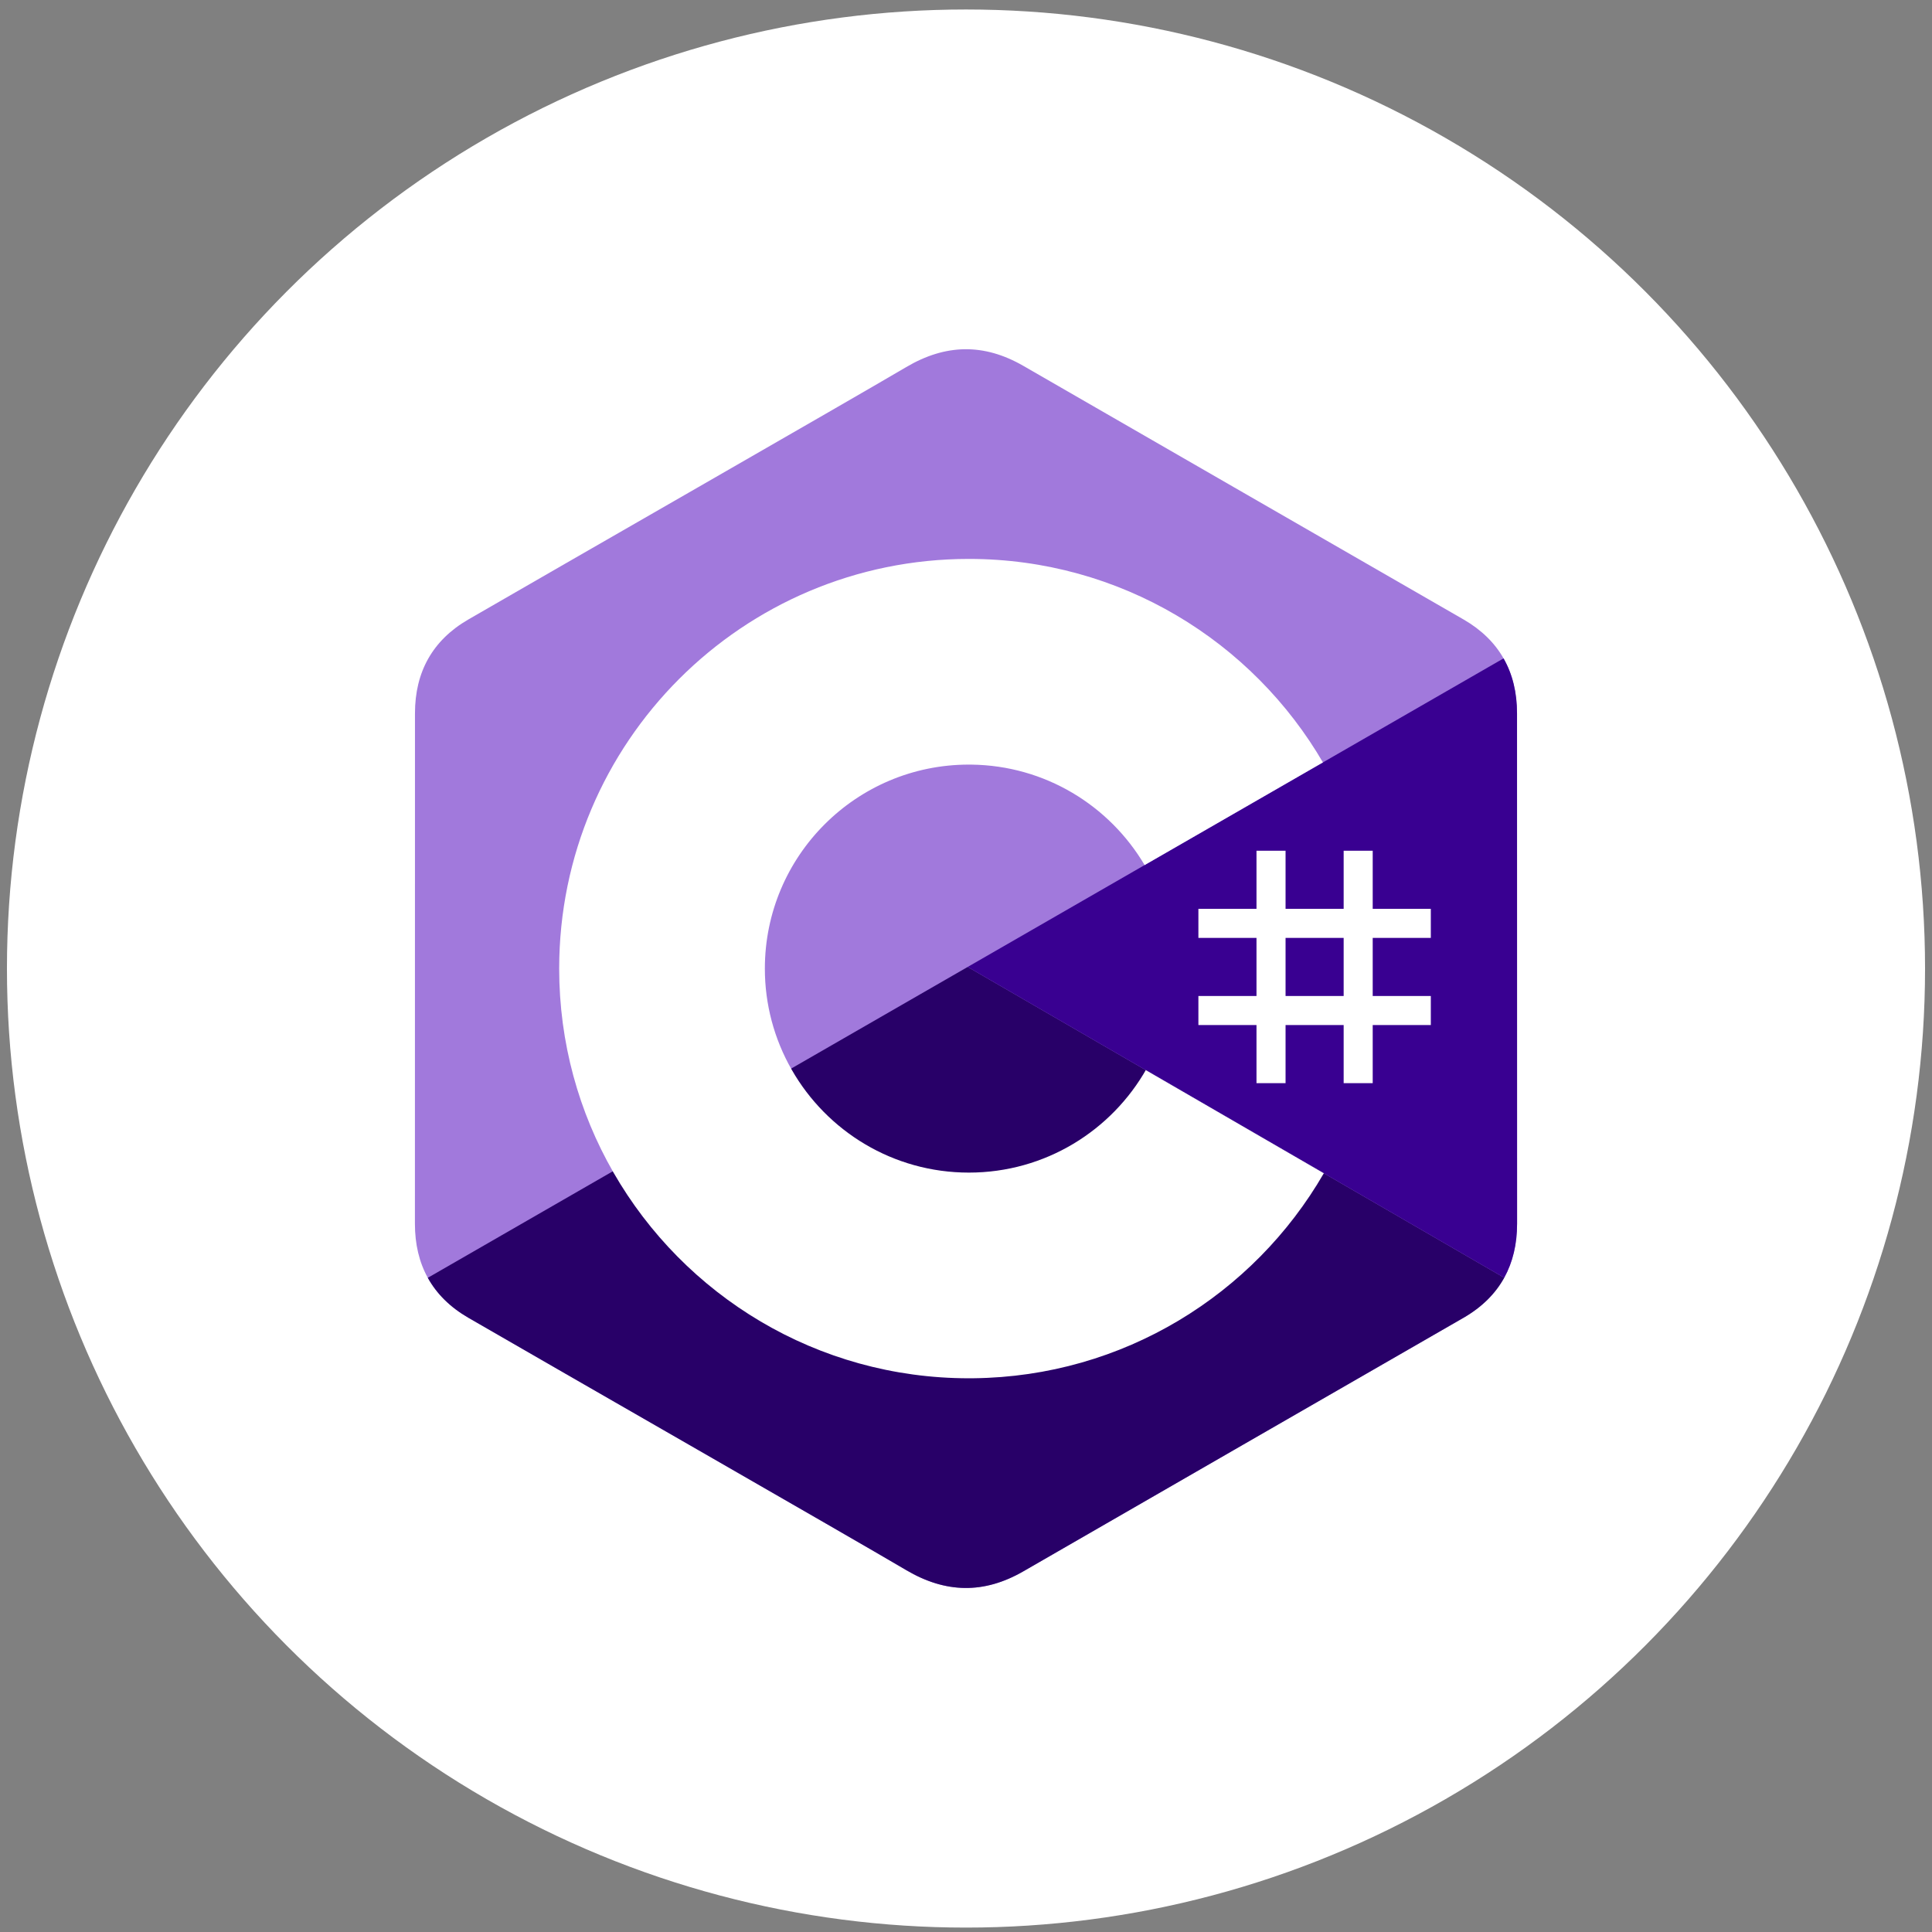
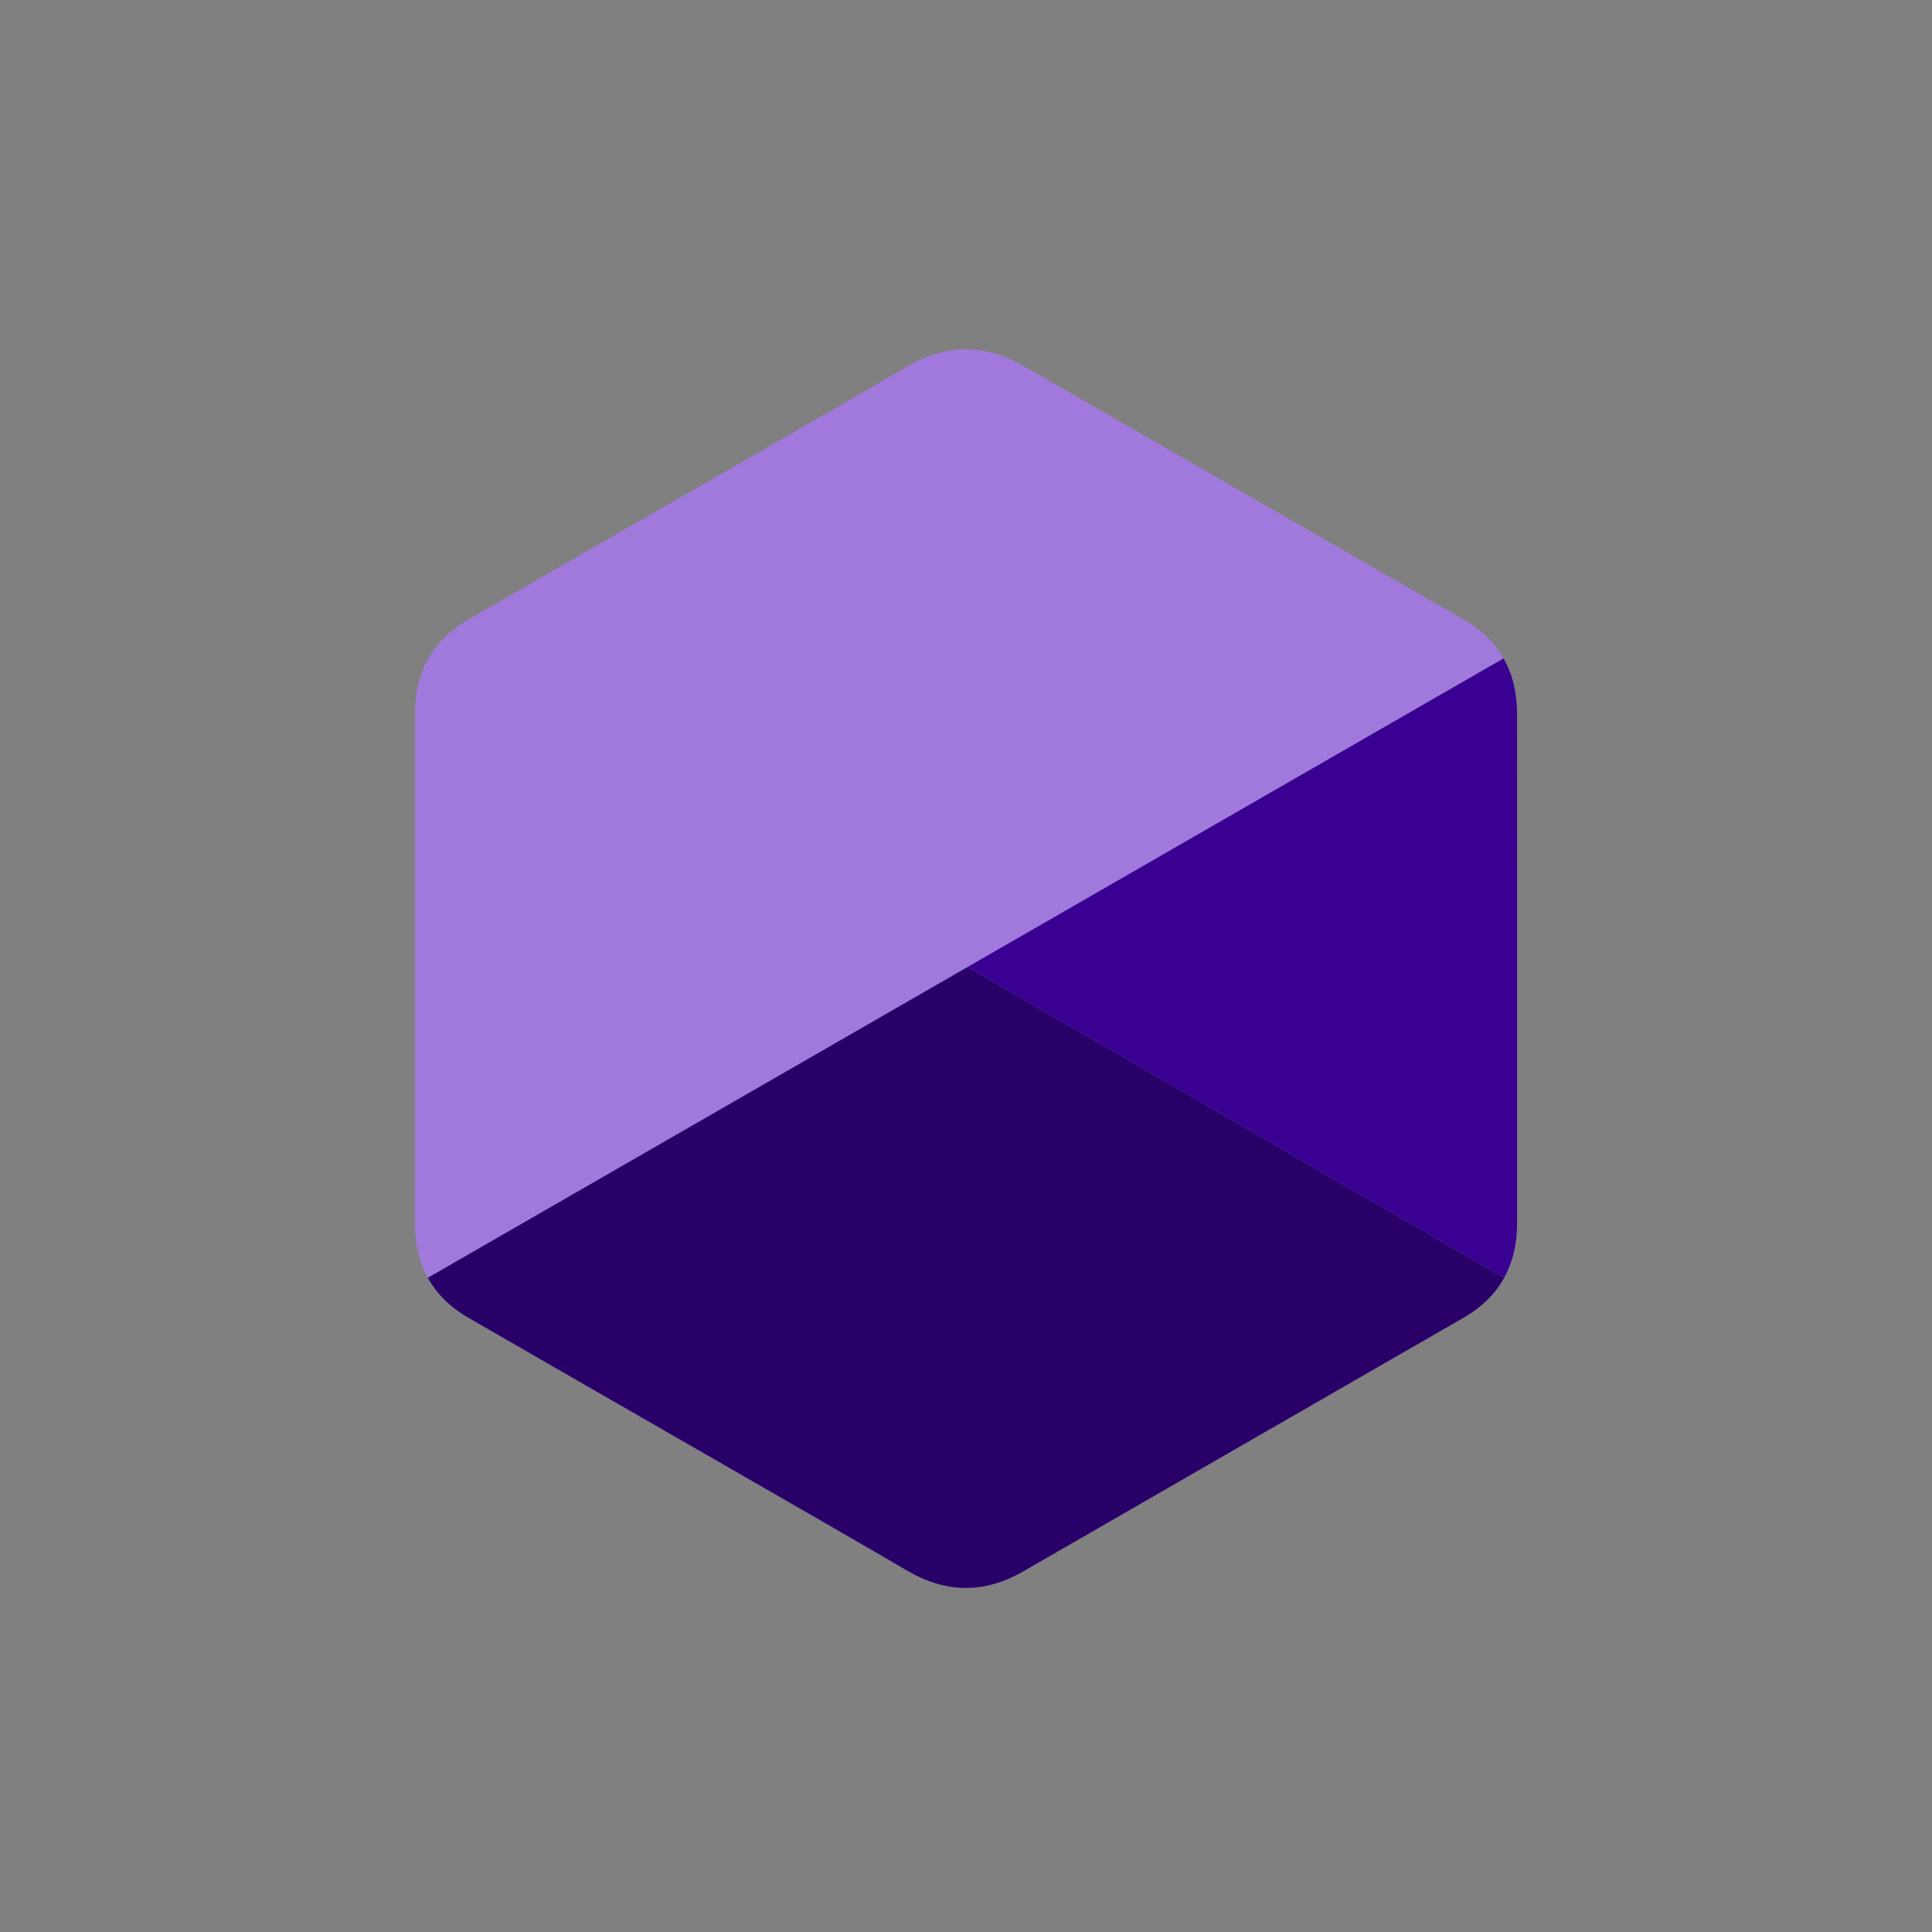
<svg xmlns="http://www.w3.org/2000/svg" width="139" height="139" viewBox="0 0 139 139" fill="none">
  <rect x="0" y="0" width="139" height="139" fill="#808080" stroke="none" />
-   <circle cx="69.5" cy="69.683" r="69" fill="white" />
  <g clip-path="url(#clip0_1_1194)">
    <path d="M109.144 51.328C109.144 49.829 108.823 48.505 108.175 47.369C107.539 46.251 106.585 45.314 105.306 44.574C94.75 38.487 84.183 32.418 73.63 26.325C70.784 24.683 68.026 24.743 65.202 26.409C61 28.887 39.963 40.939 33.694 44.57C31.113 46.065 29.856 48.352 29.856 51.325C29.852 63.566 29.856 75.808 29.852 88.049C29.852 89.515 30.159 90.813 30.779 91.932C31.416 93.084 32.382 94.046 33.691 94.804C39.96 98.435 61 110.486 65.201 112.965C68.026 114.632 70.784 114.692 73.63 113.049C84.184 106.955 94.751 100.887 105.31 94.8C106.618 94.043 107.585 93.08 108.222 91.929C108.84 90.81 109.149 89.511 109.149 88.046C109.149 88.046 109.149 63.569 109.144 51.328Z" fill="#A179DC" />
    <path d="M69.621 69.568L30.779 91.933C31.416 93.084 32.383 94.046 33.691 94.804C39.96 98.435 61 110.486 65.201 112.965C68.026 114.632 70.785 114.692 73.631 113.049C84.184 106.955 94.752 100.887 105.31 94.8C106.618 94.043 107.585 93.08 108.222 91.929L69.621 69.568Z" fill="#280068" />
    <path d="M109.144 51.328C109.144 49.829 108.823 48.505 108.175 47.369L69.621 69.568L108.222 91.929C108.84 90.81 109.148 89.511 109.148 88.046C109.148 88.046 109.148 63.569 109.144 51.328Z" fill="#390091" />
-     <path d="M92.491 61.207V65.388H96.671V61.207H98.761V65.388H102.942V67.478H98.761V71.658H102.942V73.748H98.761V77.929H96.671V73.748H92.491V77.929H90.4V73.748H86.22V71.658H90.4V67.478H86.22V65.388H90.4V61.207H92.491ZM96.671 67.478H92.491V71.658H96.671V67.478Z" fill="white" />
-     <path d="M69.707 40.212C80.61 40.212 90.13 46.134 95.229 54.936L95.18 54.851L82.35 62.238C79.823 57.959 75.189 55.071 69.874 55.011L69.706 55.01C61.601 55.01 55.029 61.581 55.029 69.687C55.027 72.242 55.694 74.752 56.965 76.969C59.495 81.385 64.251 84.364 69.707 84.364C75.196 84.364 79.979 81.347 82.496 76.884L82.435 76.991L95.244 84.412C90.201 93.139 80.812 99.042 70.035 99.16L69.707 99.162C58.768 99.162 49.221 93.204 44.135 84.355C41.652 80.035 40.231 75.027 40.231 69.687C40.231 53.409 53.427 40.212 69.706 40.212L69.707 40.212Z" fill="white" />
  </g>
  <defs>
    <clipPath id="clip0_1_1194">
      <rect width="80" height="90.009" fill="white" transform="translate(29.5 24.683)" />
    </clipPath>
  </defs>
</svg>